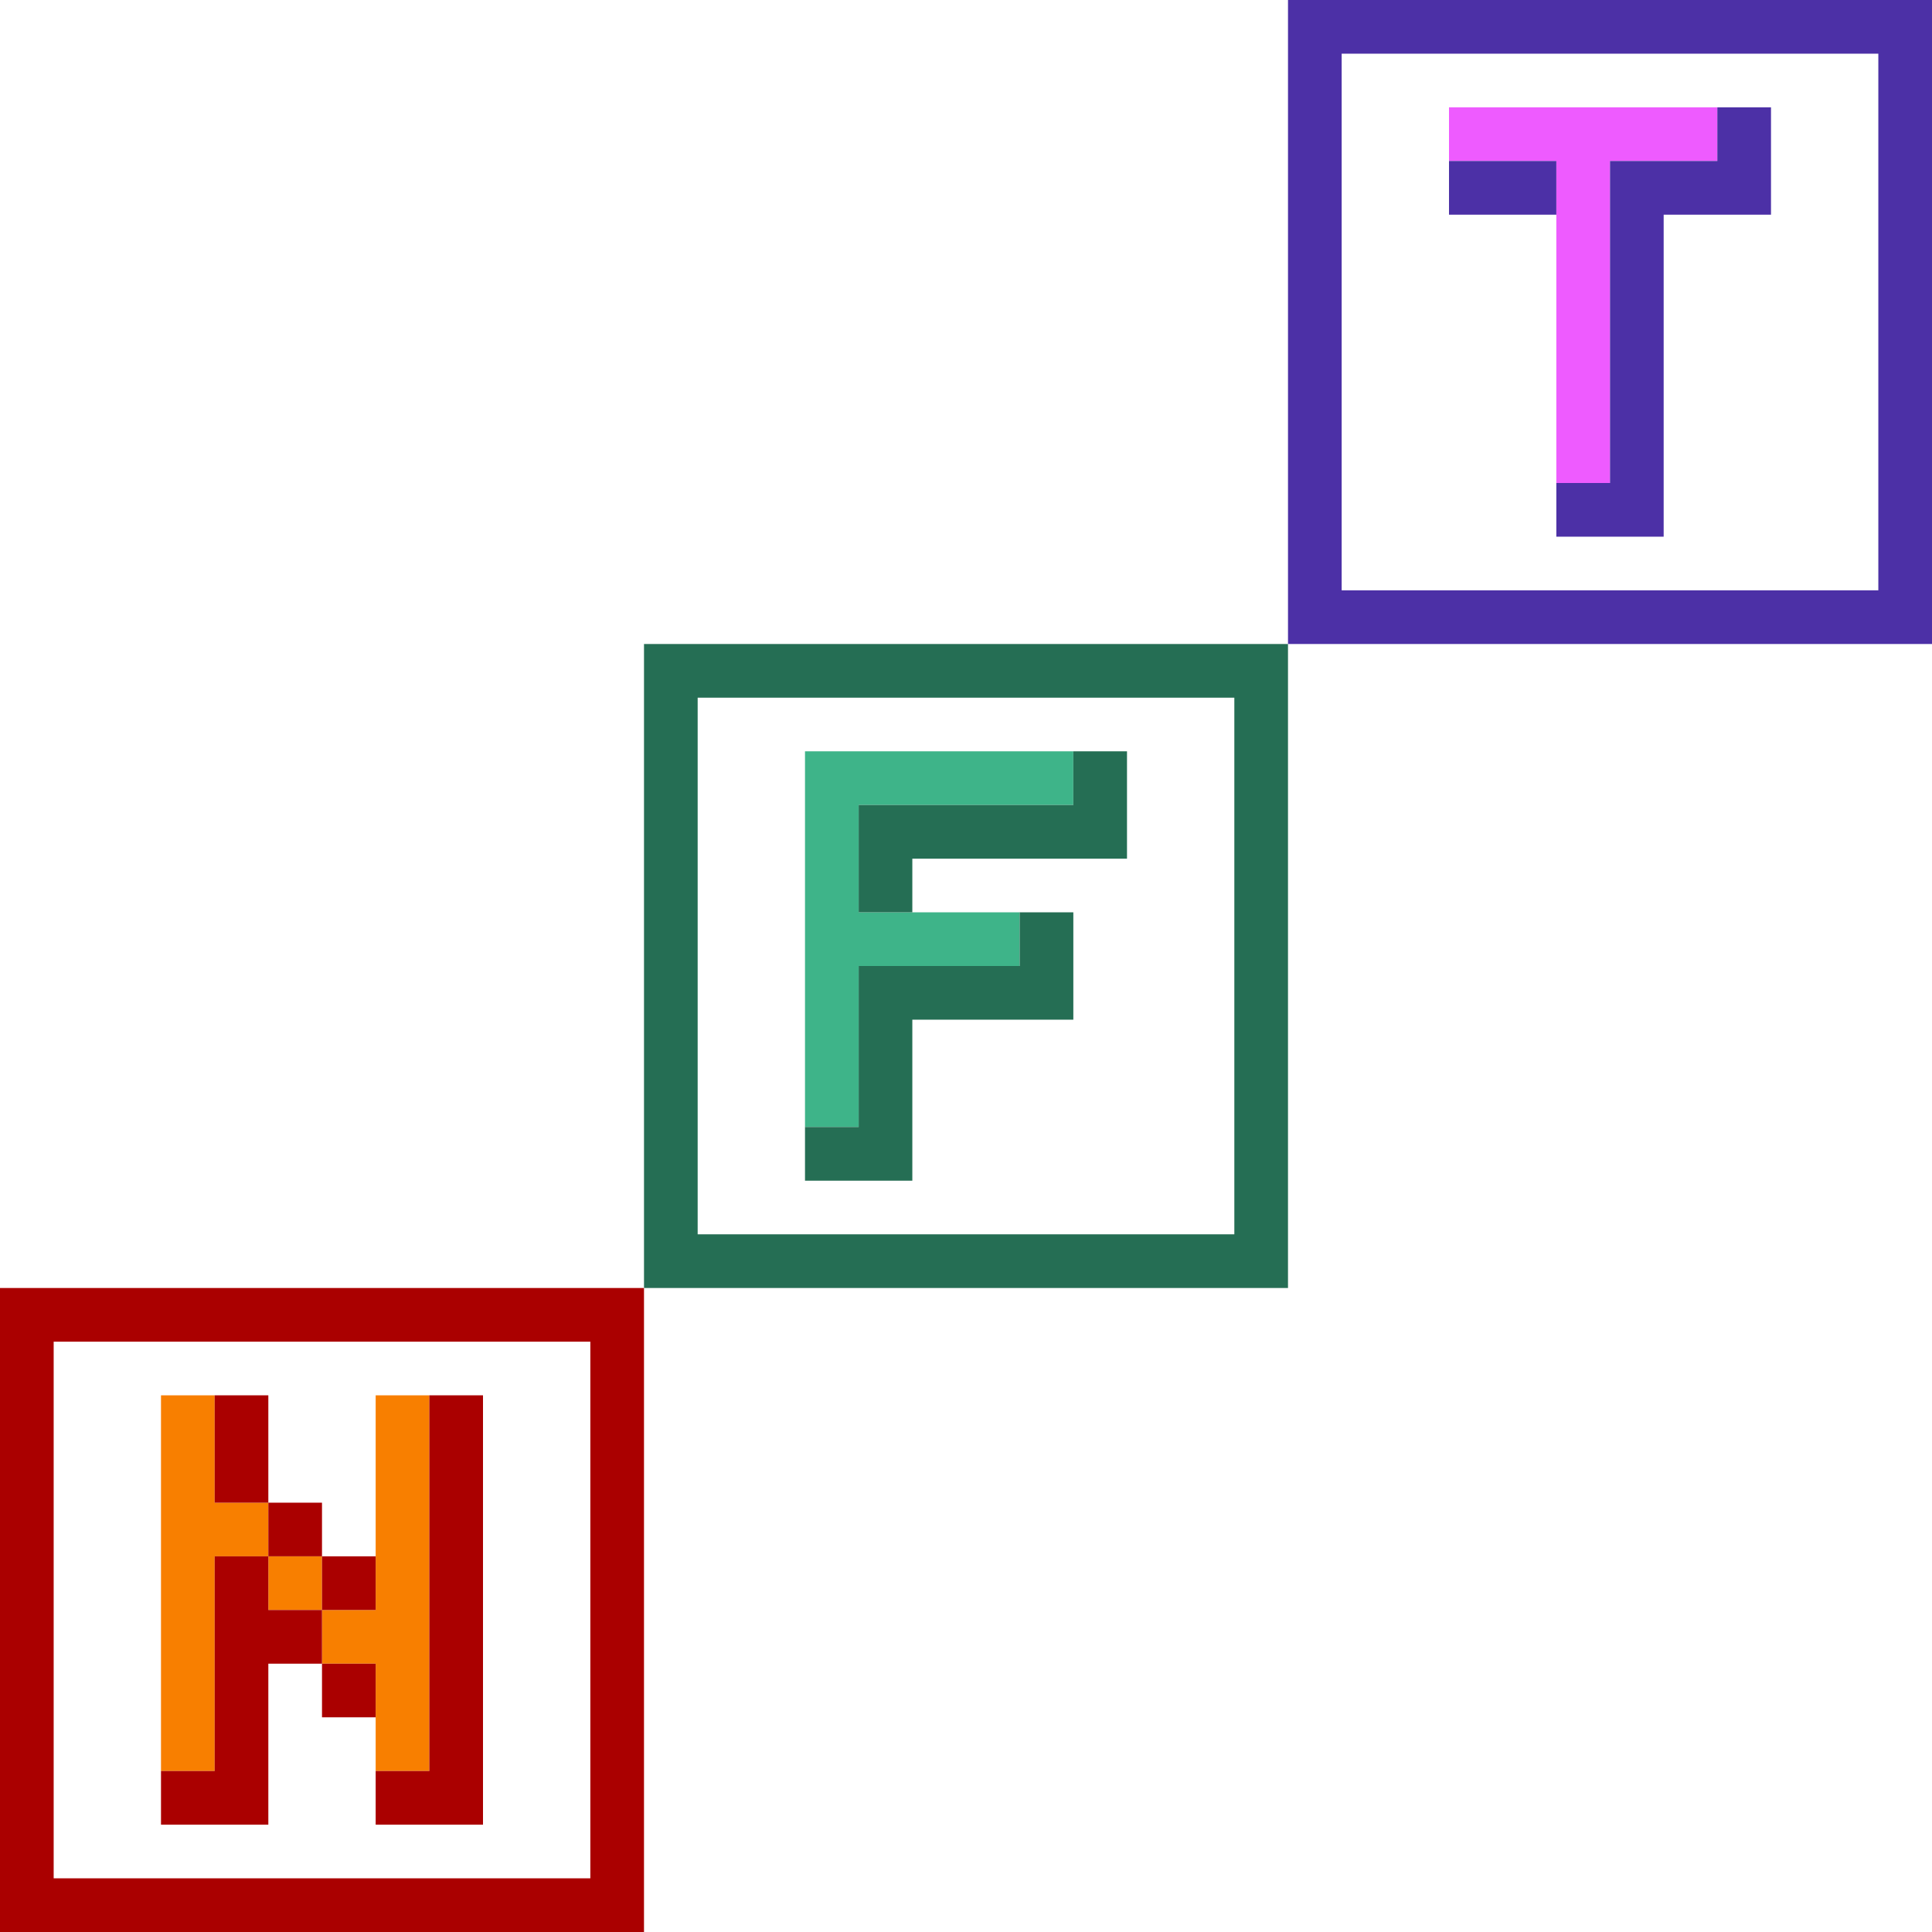
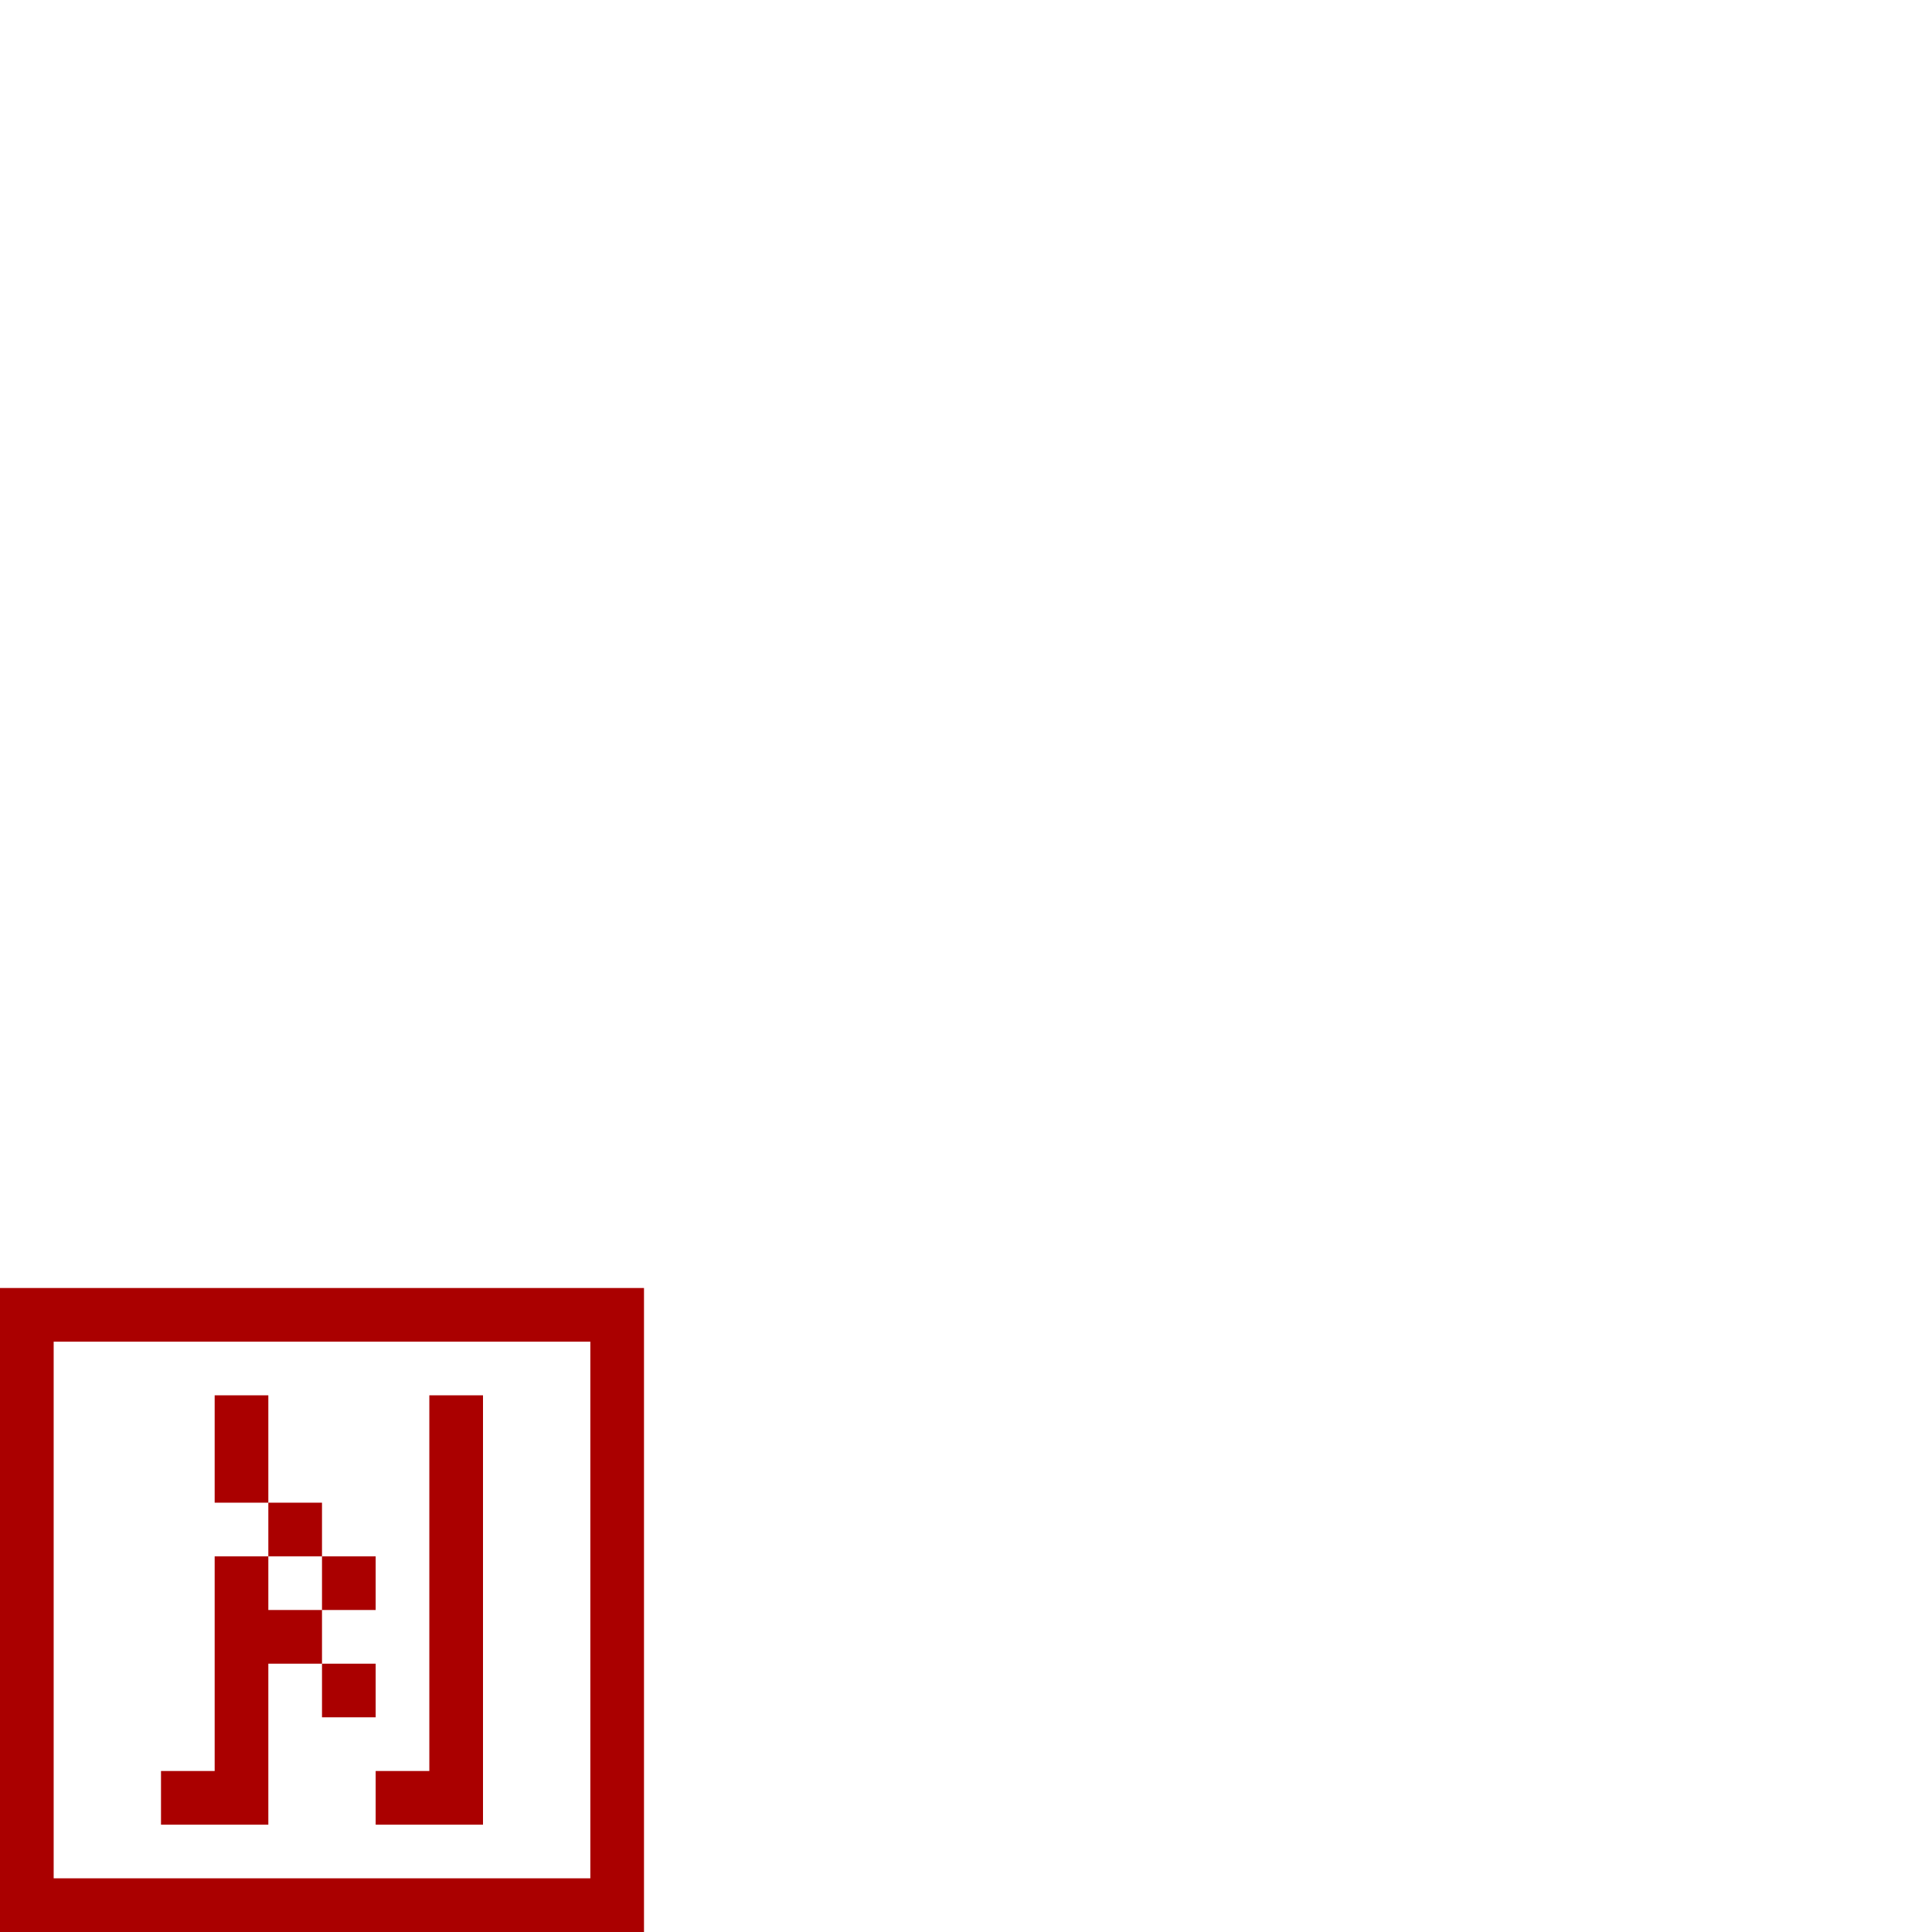
<svg xmlns="http://www.w3.org/2000/svg" viewBox="0 0 180 180">
  <g transform="translate(120 0)">
-     <path fill="#EE5BFF" d="M15 15v-5h25v5H30v30h-5V15H15Z" />
-     <path fill="#4C30A6" d="M40 55v5H15v-5h25ZM60 0v60H40v-5h15V5H40V0h20ZM15 0v5H5v50h10v5H0V0h15Zm10 50v-5h5V15h10v5h-5v30H25Zm20-40v10h-5V10h5Zm-20 5v5H15v-5h10ZM40 0v5H15V0h25Z" />
-   </g>
+     </g>
  <g transform="translate(60 60)">
-     <path fill="#3EB489" d="M20 35v10h-5V35h5Zm0-15v5h15v5H20v5h-5V20h5Zm-5-10h25v5H20v5h-5V10Z" />
-     <path fill="#256E54" d="M15 0v5H5v50h10v5H0V0h15Zm25 55v5H15v-5h25ZM60 0v60H40v-5h15V5H40V0h20ZM40 25v10H25v15H15v-5h5V30h15v-5h5ZM20 15h20v5H25v5h-5V15Zm25-5v10h-5V10h5ZM40 0v5H15V0h25Z" />
-   </g>
+     </g>
  <g transform="translate(0 120)">
-     <path fill="#F87F00" d="M40 20v25h-5V35h-5v-5h-5v-5h5v5h5V20h5Zm-15 0v5h-5v20h-5V20h10Zm15-10v10h-5V10h5Zm-25 0h5v10h-5V10Z" />
    <path fill="#AA0000" d="M40 55v5H25v-5h15ZM25 0v5H5v50h20v5H0V0h25Zm35 0v60H45v-5h10V5H45V0h15ZM45 55v5h-5v-5h5Zm-5-10v5h-5v-5h5ZM25 25v25H15v-5h5V25h5Zm20-15v40h-5V10h5ZM30 20v5h5v5h-5v5h5v5h-5v-5h-5v-5h5v-5h-5v-5h5ZM20 10h5v10h-5V10ZM45 0v5H25V0h20Z" />
  </g>
</svg>